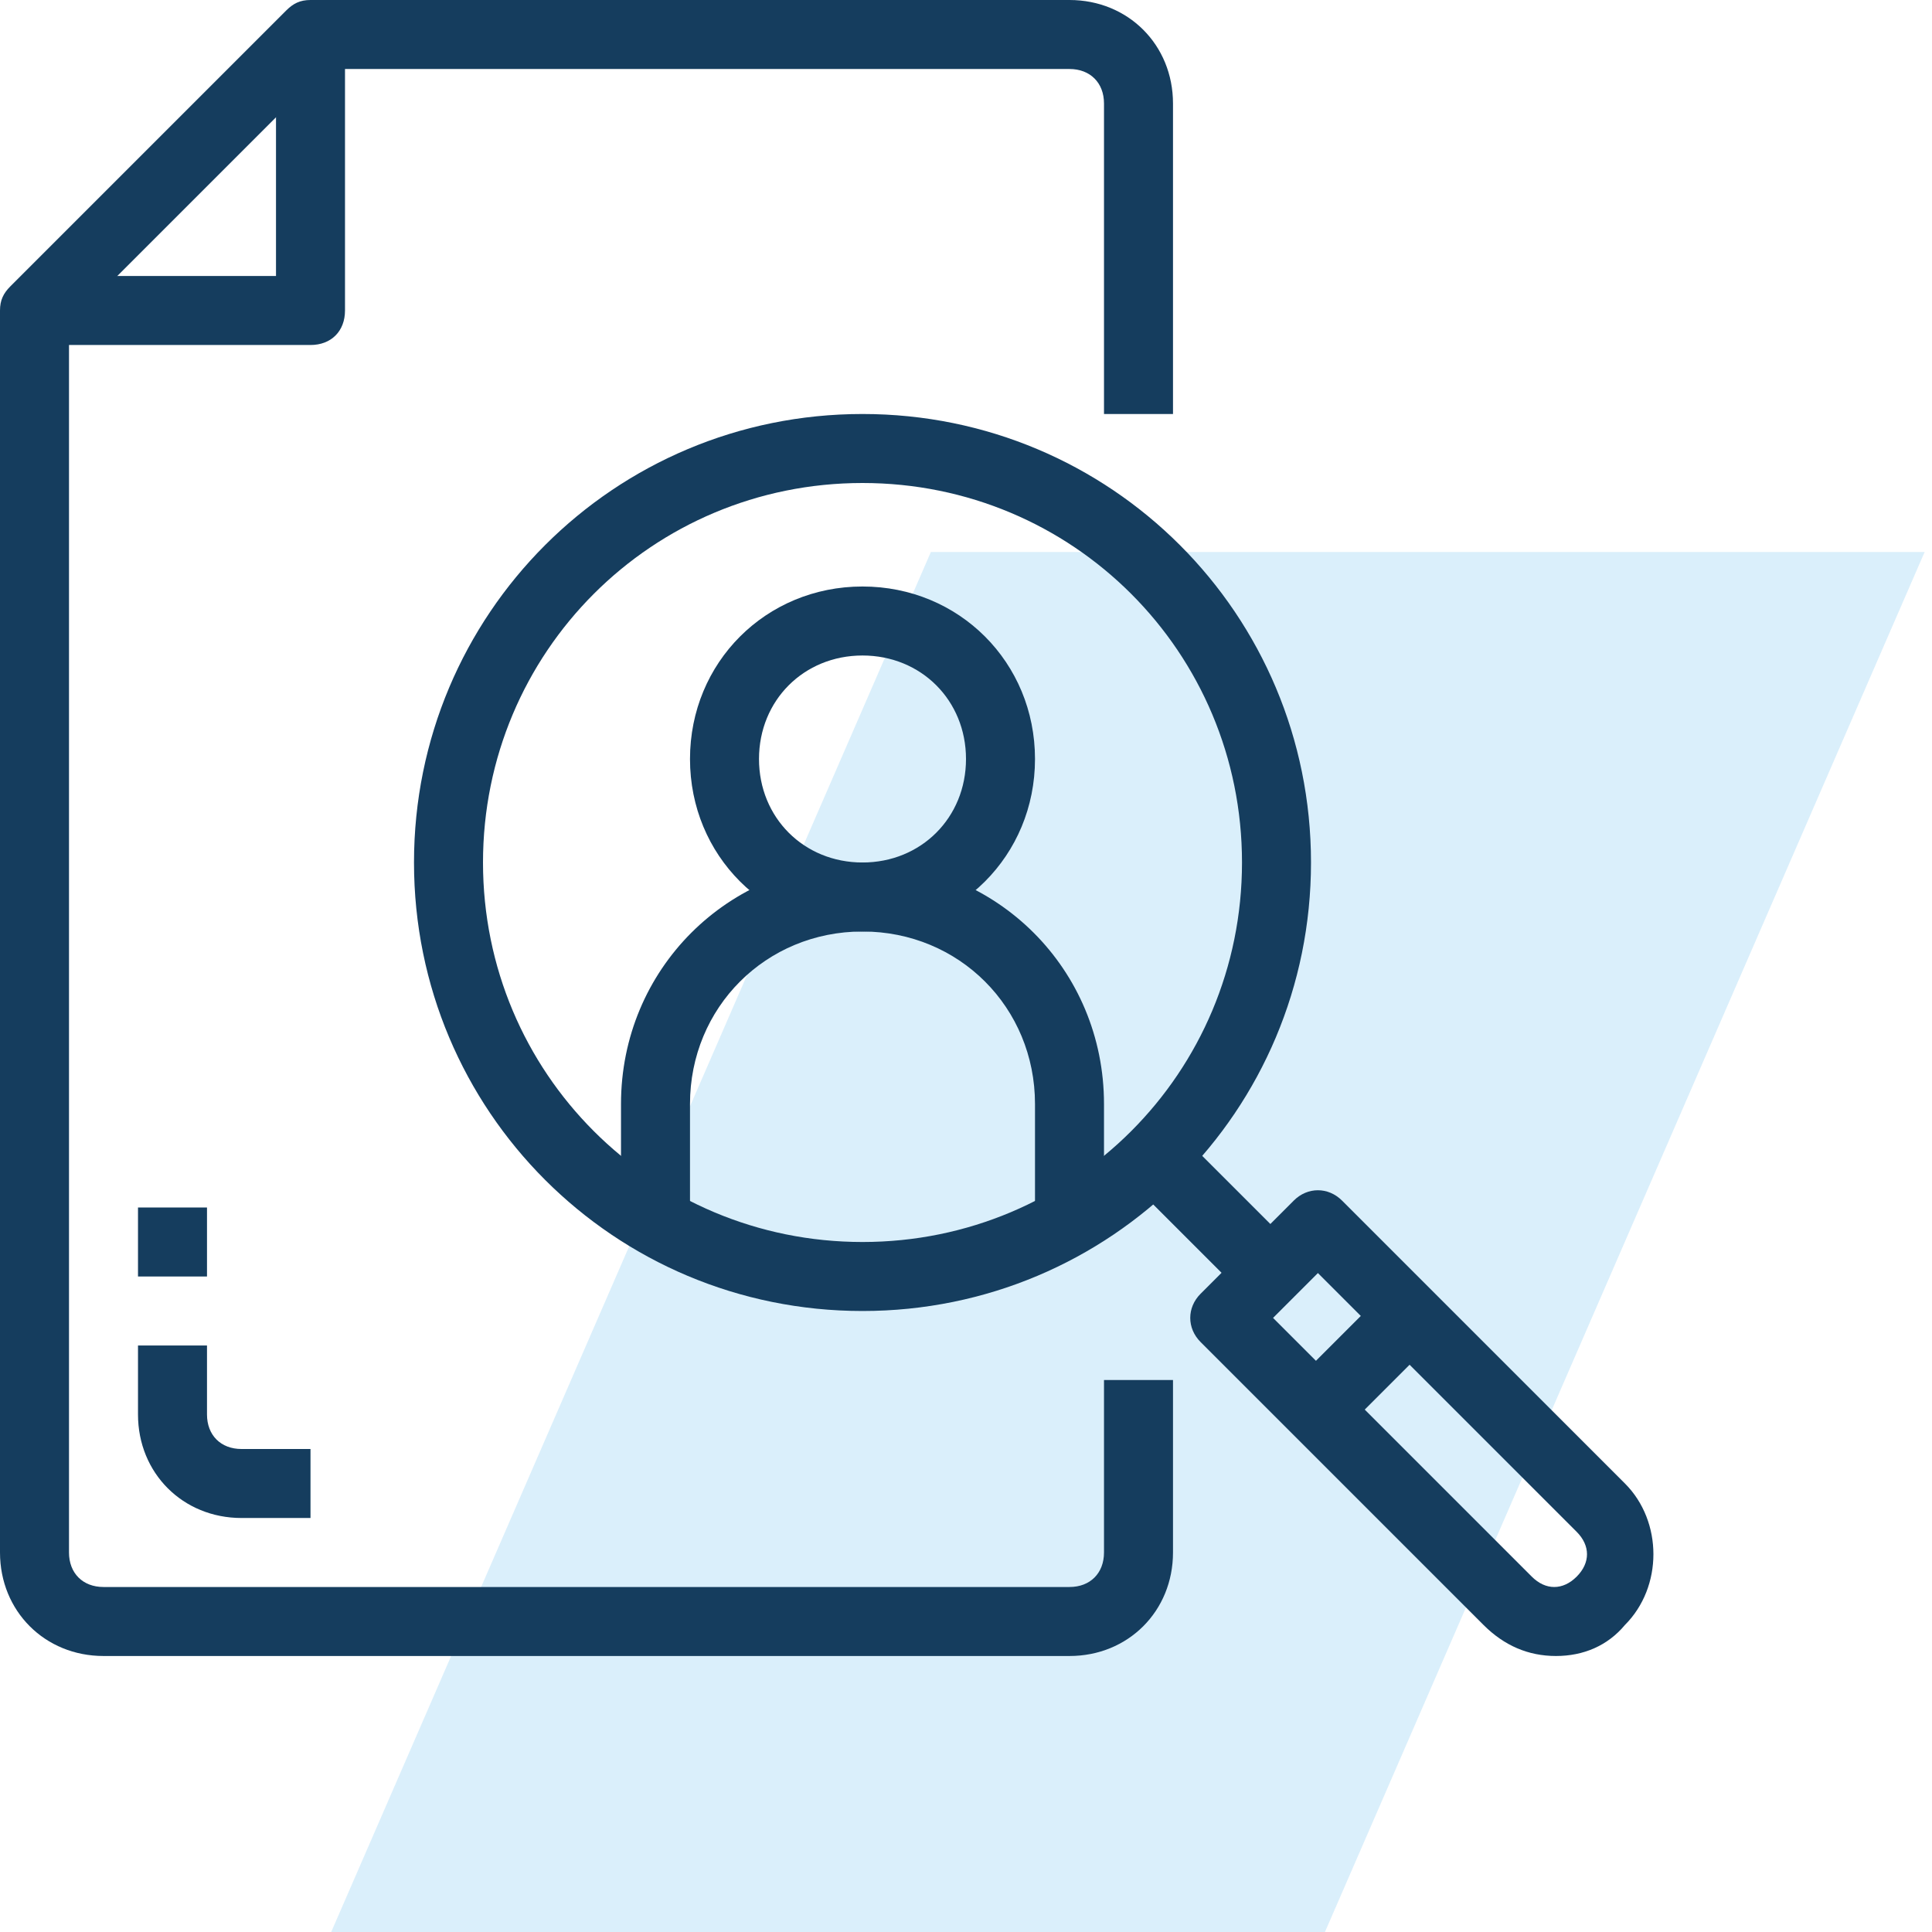
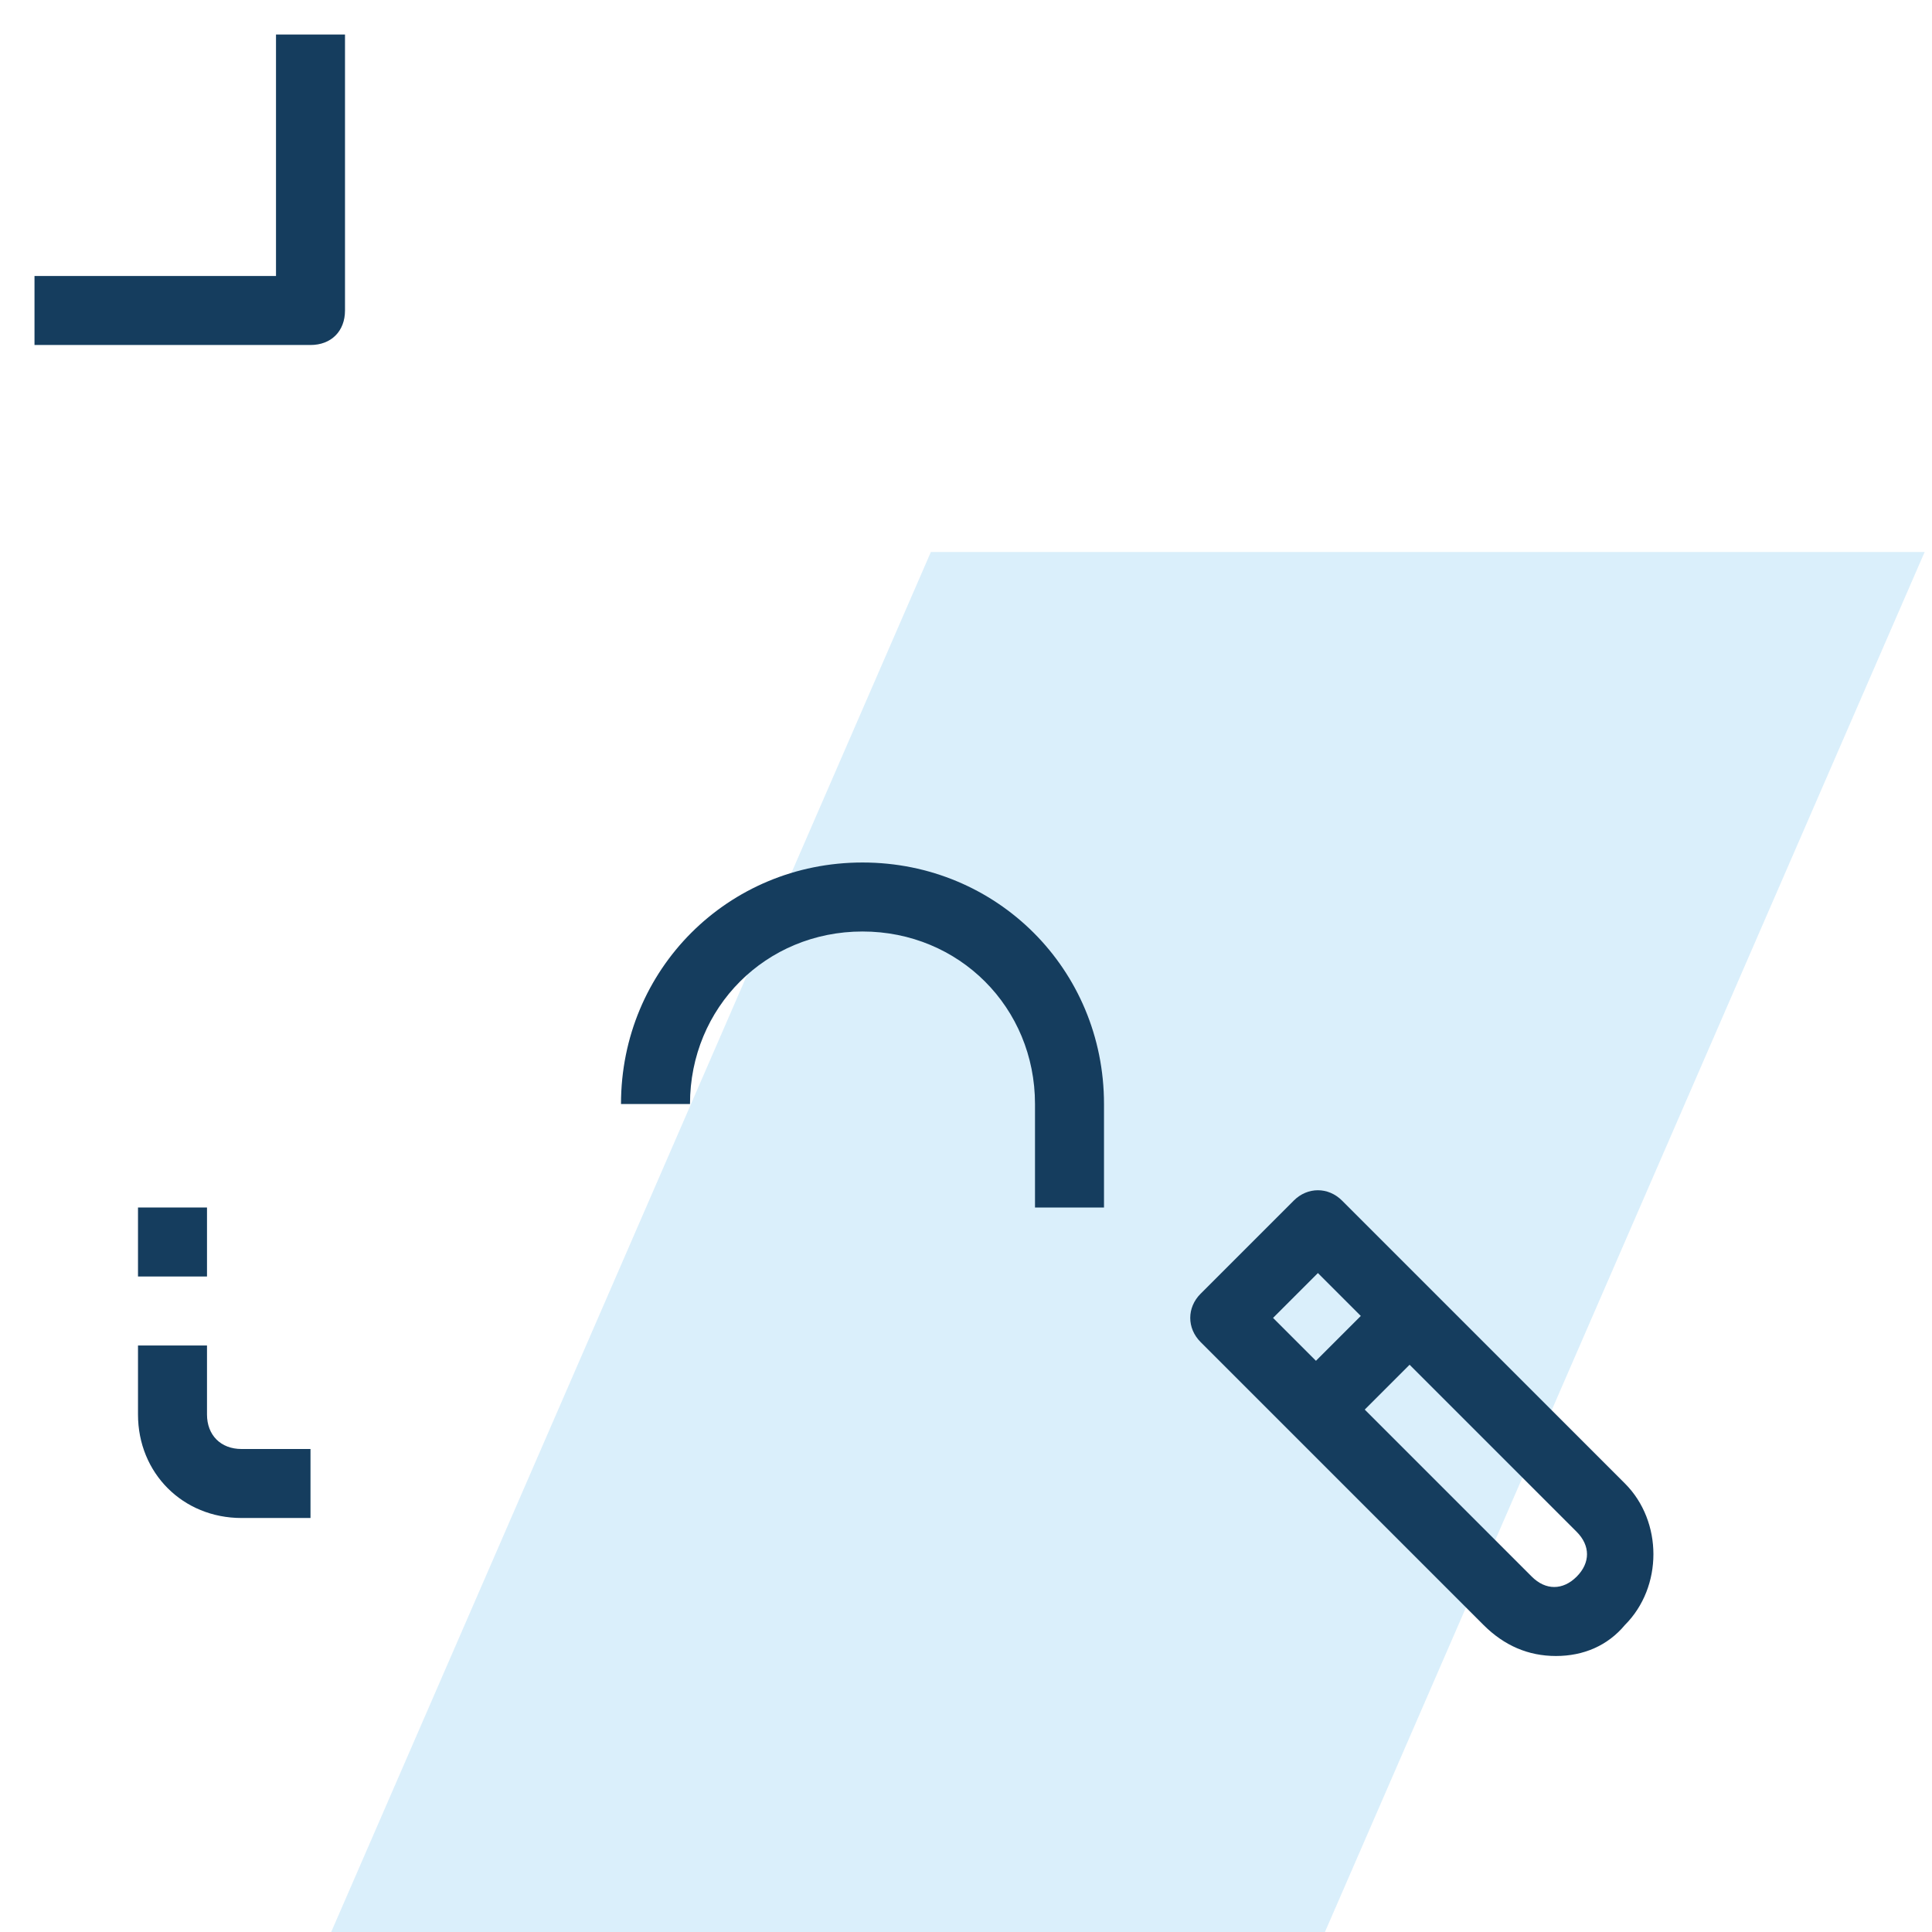
<svg xmlns="http://www.w3.org/2000/svg" width="70" height="70" viewBox="0 0 70 70" fill="none">
  <path opacity="0.2" d="M33.727 20H69.733L48.005 70H12L33.727 20Z" fill="#48B2EB" />
-   <path d="M38.75 60H3.75C1.625 60 0 58.375 0 56.25V11.25C0 10.875 0.125 10.625 0.375 10.375L10.375 0.375C10.625 0.125 10.875 0 11.25 0H38.75C40.875 0 42.5 1.625 42.5 3.75V15H40V3.75C40 3 39.5 2.5 38.75 2.5H11.75L2.5 11.75V56.25C2.5 57 3 57.5 3.75 57.5H38.75C39.5 57.5 40 57 40 56.25V50H42.5V56.25C42.5 58.375 40.875 60 38.75 60Z" fill="#153D5E" />
  <path d="M11.25 12.5H1.25V10H10V1.25H12.5V11.25C12.5 12 12 12.5 11.25 12.5Z" fill="#153D5E" />
-   <path d="M31.25 47.5C22.25 47.5 15 40.25 15 31.25C15 22.25 22.25 15 31.25 15C40.25 15 47.5 22.25 47.5 31.25C47.5 40.25 40.25 47.5 31.25 47.5ZM31.25 17.5C23.625 17.5 17.5 23.625 17.5 31.25C17.5 38.875 23.625 45 31.25 45C38.875 45 45 38.875 45 31.25C45 23.625 38.875 17.5 31.25 17.5Z" fill="#153D5E" />
  <path d="M56.375 60C55.375 60 54.5 59.625 53.75 58.875L43.5 48.625C43 48.125 43 47.375 43.5 46.875L46.875 43.5C47.375 43 48.125 43 48.625 43.5L58.875 53.75C60.25 55.125 60.25 57.5 58.875 58.875C58.25 59.625 57.375 60 56.375 60ZM46.125 47.75L55.5 57.125C56 57.625 56.625 57.625 57.125 57.125C57.625 56.625 57.625 56 57.125 55.5L47.75 46.125L46.125 47.75Z" fill="#153D5E" />
-   <path d="M42.111 40.432L40.343 42.2L44.763 46.619L46.531 44.851L42.111 40.432Z" fill="#153D5E" />
  <path d="M50.347 46.636L46.635 50.348L48.403 52.116L52.115 48.404L50.347 46.636Z" fill="#153D5E" />
-   <path d="M31.25 33.75C27.75 33.75 25 31 25 27.5C25 24 27.75 21.25 31.25 21.25C34.75 21.25 37.5 24 37.5 27.5C37.5 31 34.75 33.75 31.25 33.75ZM31.25 23.75C29.125 23.75 27.5 25.375 27.5 27.5C27.5 29.625 29.125 31.25 31.25 31.25C33.375 31.25 35 29.625 35 27.5C35 25.375 33.375 23.75 31.25 23.75Z" fill="#153D5E" />
-   <path d="M40 43.75H37.5V40C37.5 36.5 34.75 33.75 31.25 33.75C27.75 33.75 25 36.5 25 40V43.75H22.5V40C22.5 35.125 26.375 31.25 31.25 31.25C36.125 31.25 40 35.125 40 40V43.75Z" fill="#153D5E" />
+   <path d="M40 43.75H37.5V40C37.5 36.5 34.75 33.75 31.25 33.75C27.75 33.75 25 36.5 25 40H22.5V40C22.5 35.125 26.375 31.25 31.25 31.25C36.125 31.25 40 35.125 40 40V43.75Z" fill="#153D5E" />
  <path d="M7.5 43.75H5V46.25H7.5V43.75Z" fill="#153D5E" />
  <path d="M11.25 55H8.75C6.625 55 5 53.375 5 51.25V48.75H7.5V51.25C7.5 52 8 52.5 8.75 52.5H11.25V55Z" fill="#153D5E" />
</svg>